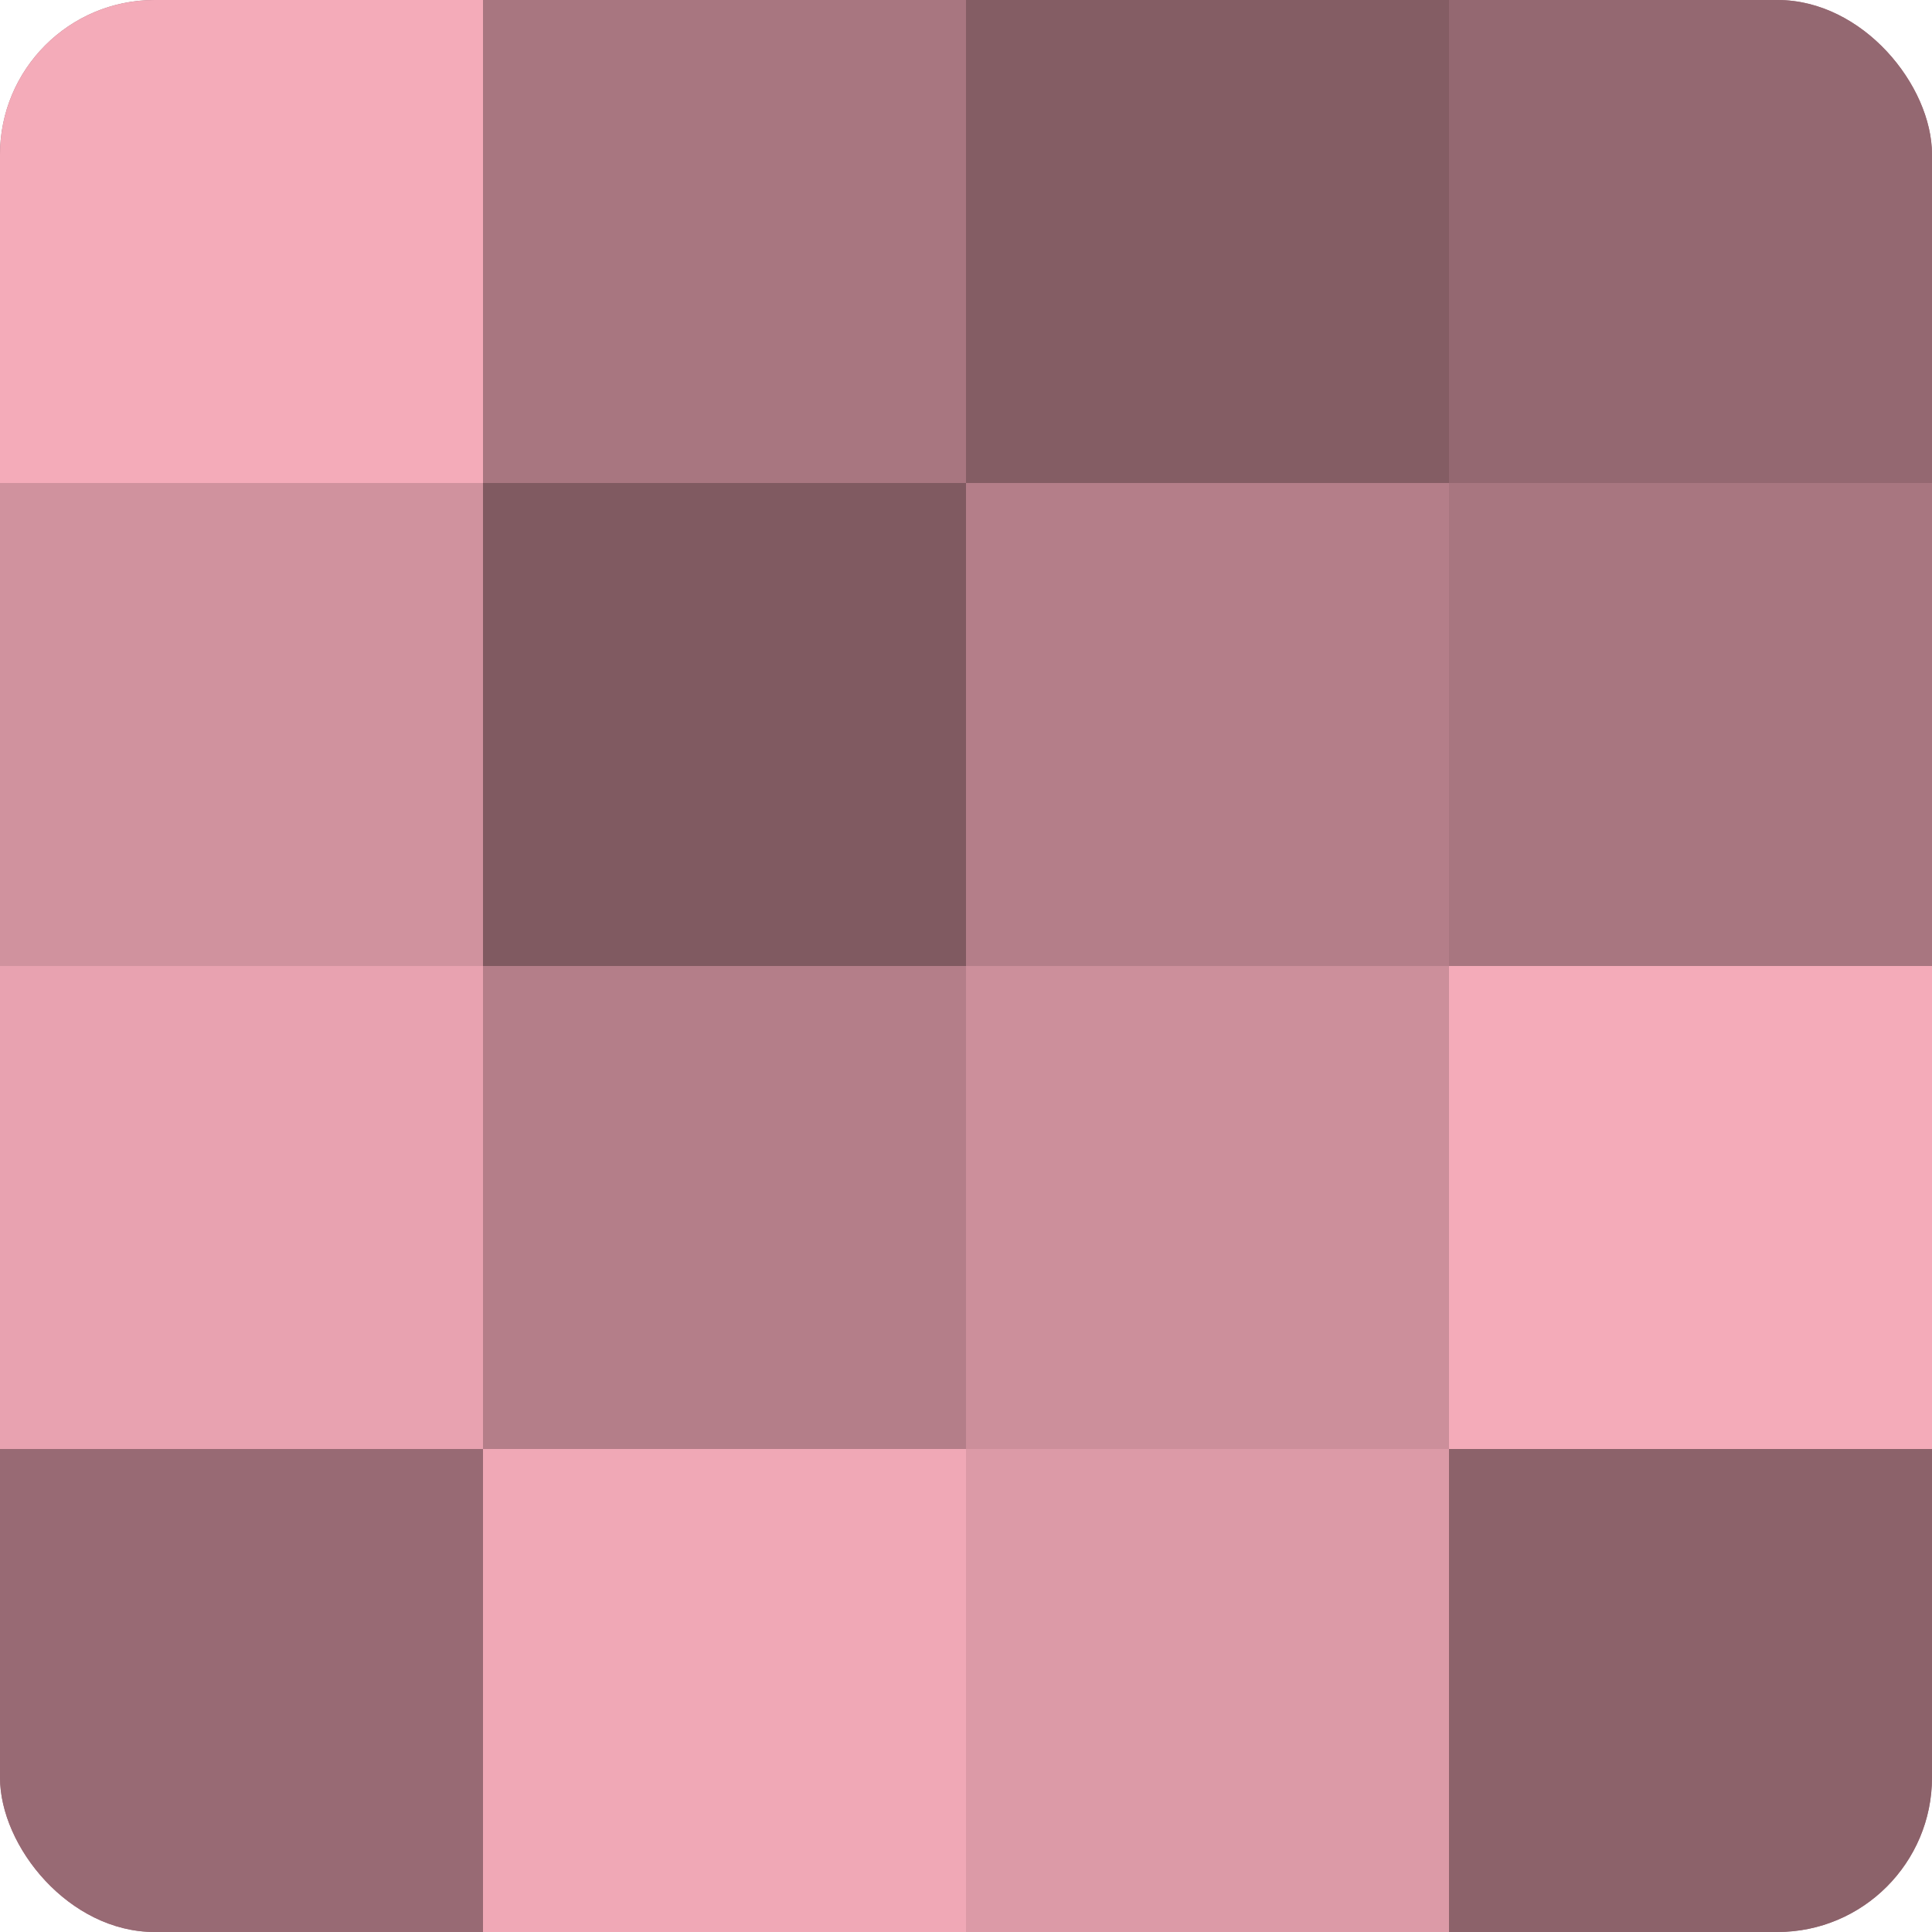
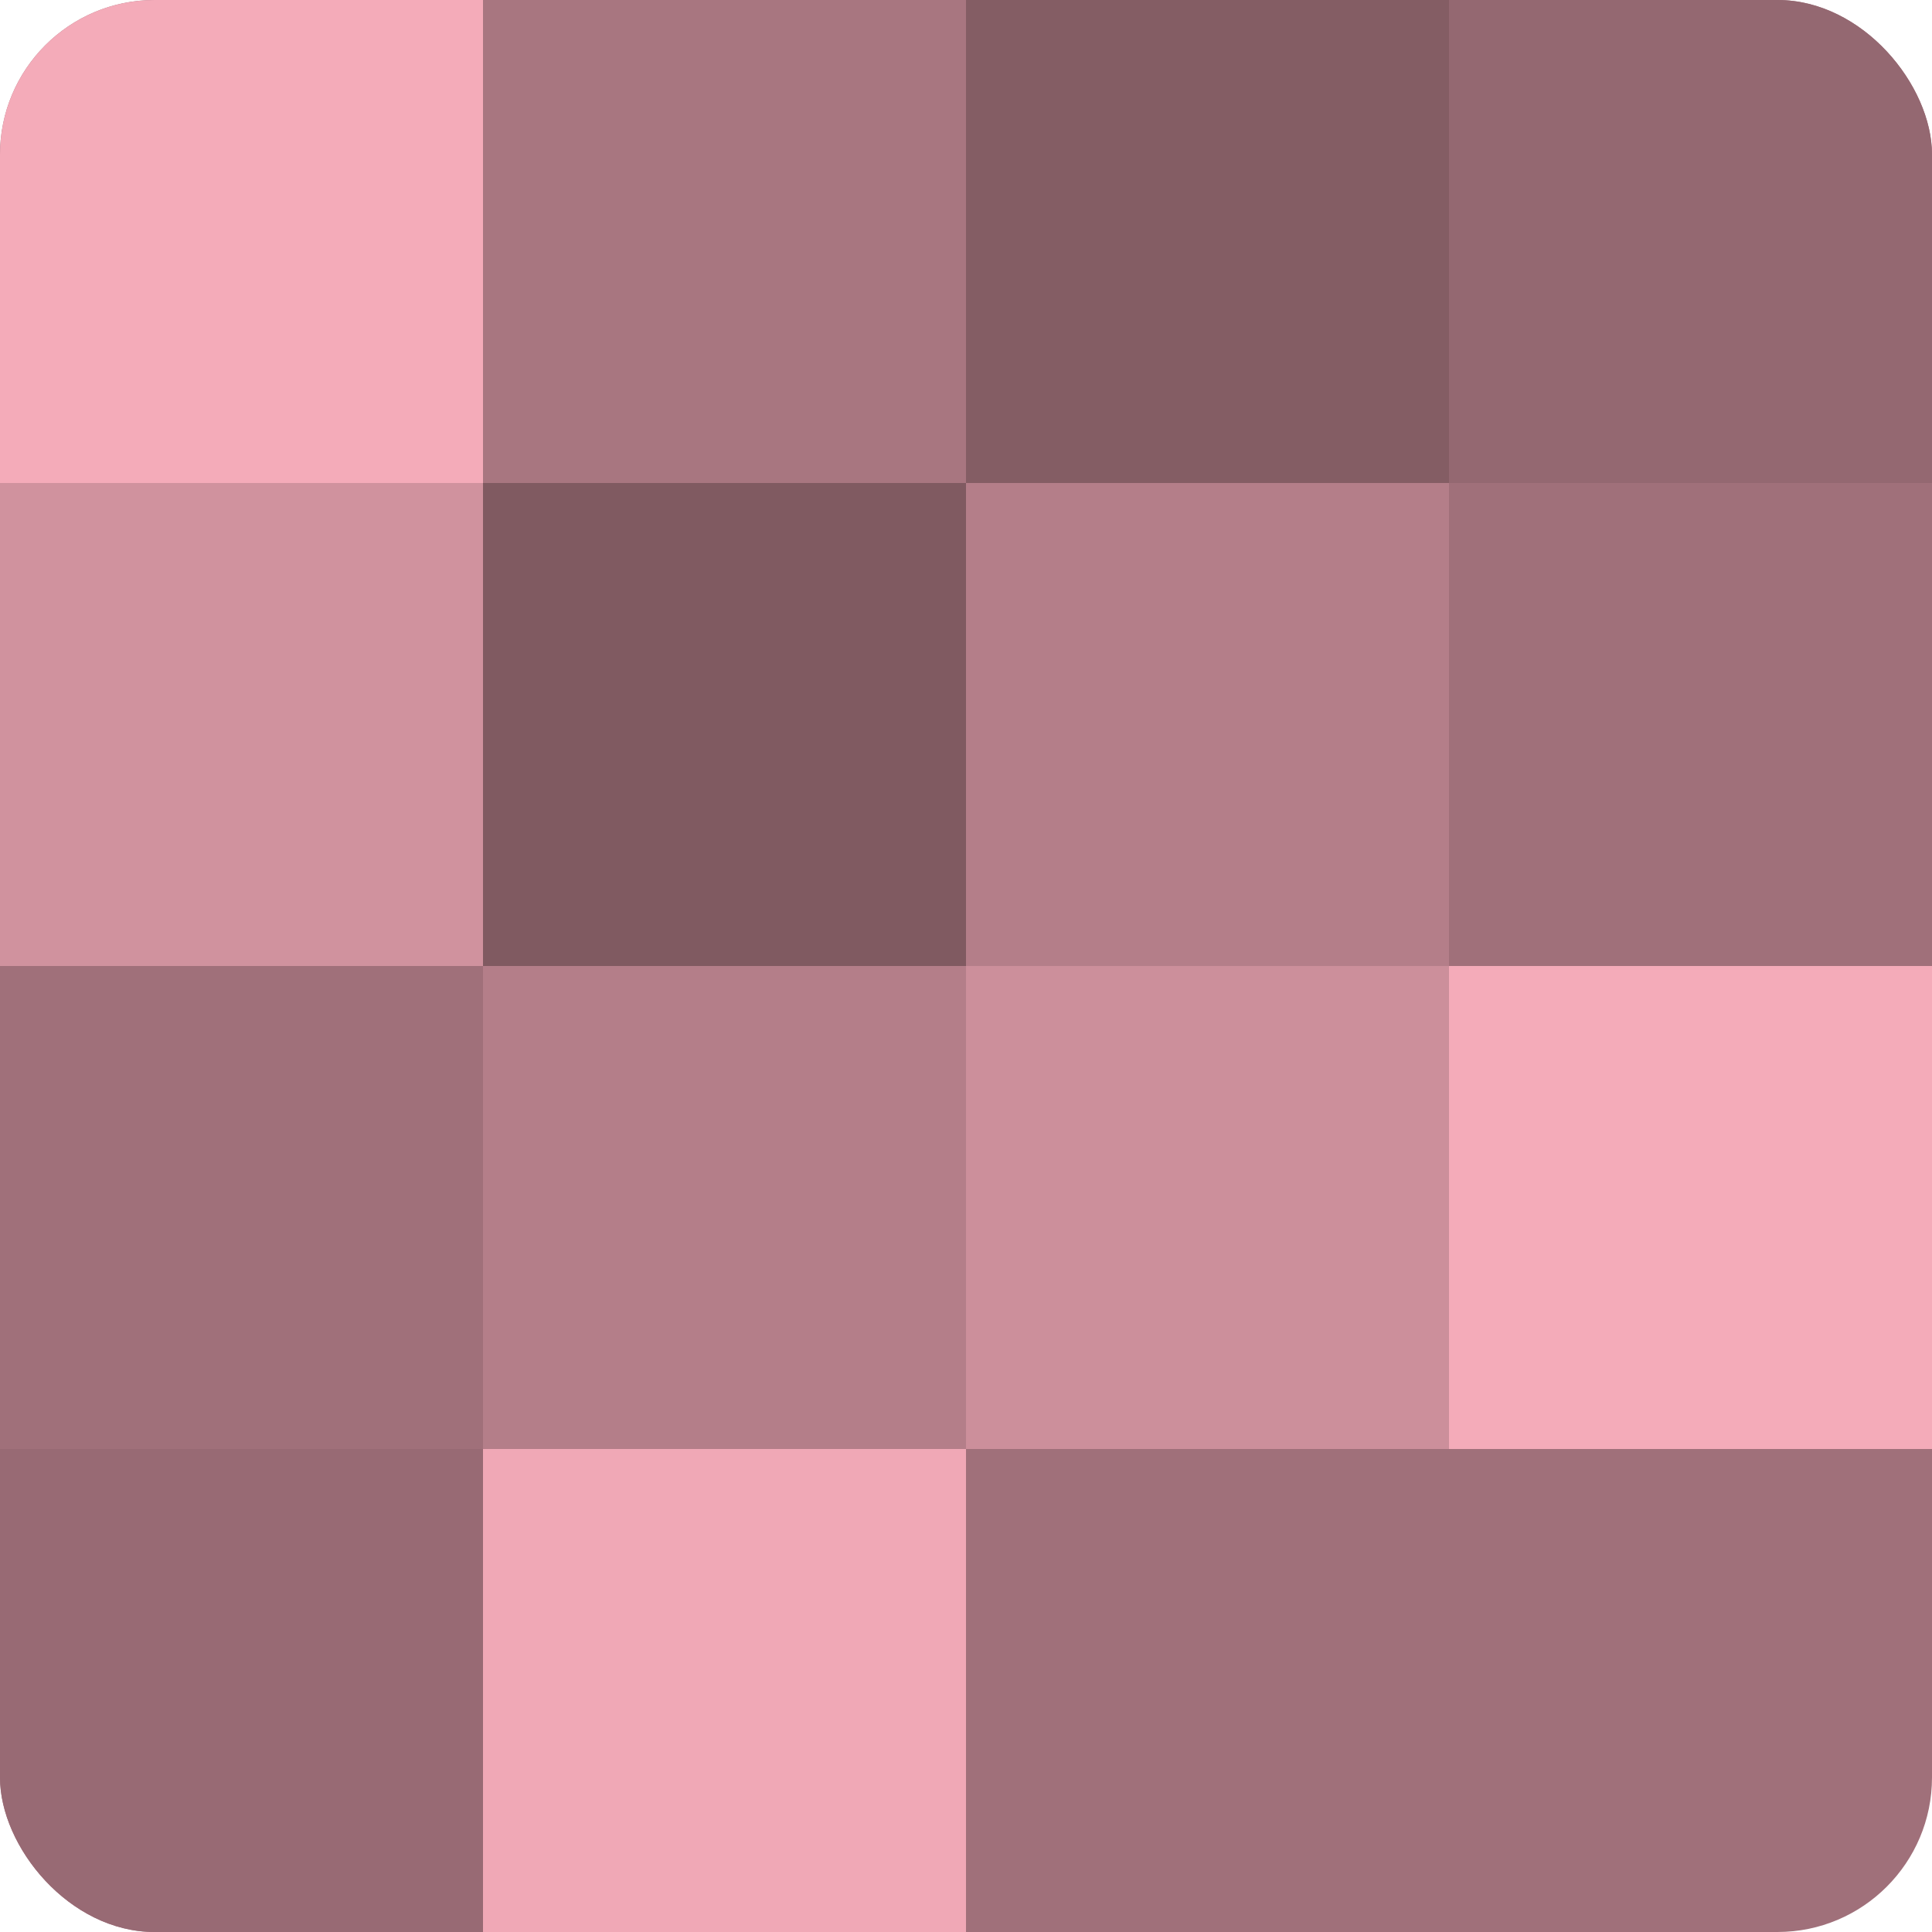
<svg xmlns="http://www.w3.org/2000/svg" width="60" height="60" viewBox="0 0 100 100" preserveAspectRatio="xMidYMid meet">
  <defs>
    <clipPath id="c" width="100" height="100">
      <rect width="100" height="100" rx="8" ry="8" />
    </clipPath>
  </defs>
  <g clip-path="url(#c)">
    <rect width="100" height="100" fill="#a0707a" />
    <rect width="25" height="25" fill="#f4abb9" />
    <rect y="25" width="25" height="25" fill="#d0929e" />
-     <rect y="50" width="25" height="25" fill="#e8a2b0" />
    <rect y="75" width="25" height="25" fill="#986a74" />
    <rect x="25" width="25" height="25" fill="#a87680" />
    <rect x="25" y="25" width="25" height="25" fill="#805a61" />
    <rect x="25" y="50" width="25" height="25" fill="#b47e89" />
    <rect x="25" y="75" width="25" height="25" fill="#f0a8b6" />
    <rect x="50" width="25" height="25" fill="#845d64" />
    <rect x="50" y="25" width="25" height="25" fill="#b47e89" />
    <rect x="50" y="50" width="25" height="25" fill="#cc8f9b" />
-     <rect x="50" y="75" width="25" height="25" fill="#dc9aa7" />
    <rect x="75" width="25" height="25" fill="#946871" />
-     <rect x="75" y="25" width="25" height="25" fill="#a87680" />
    <rect x="75" y="50" width="25" height="25" fill="#f4abb9" />
-     <rect x="75" y="75" width="25" height="25" fill="#8c626a" />
  </g>
</svg>